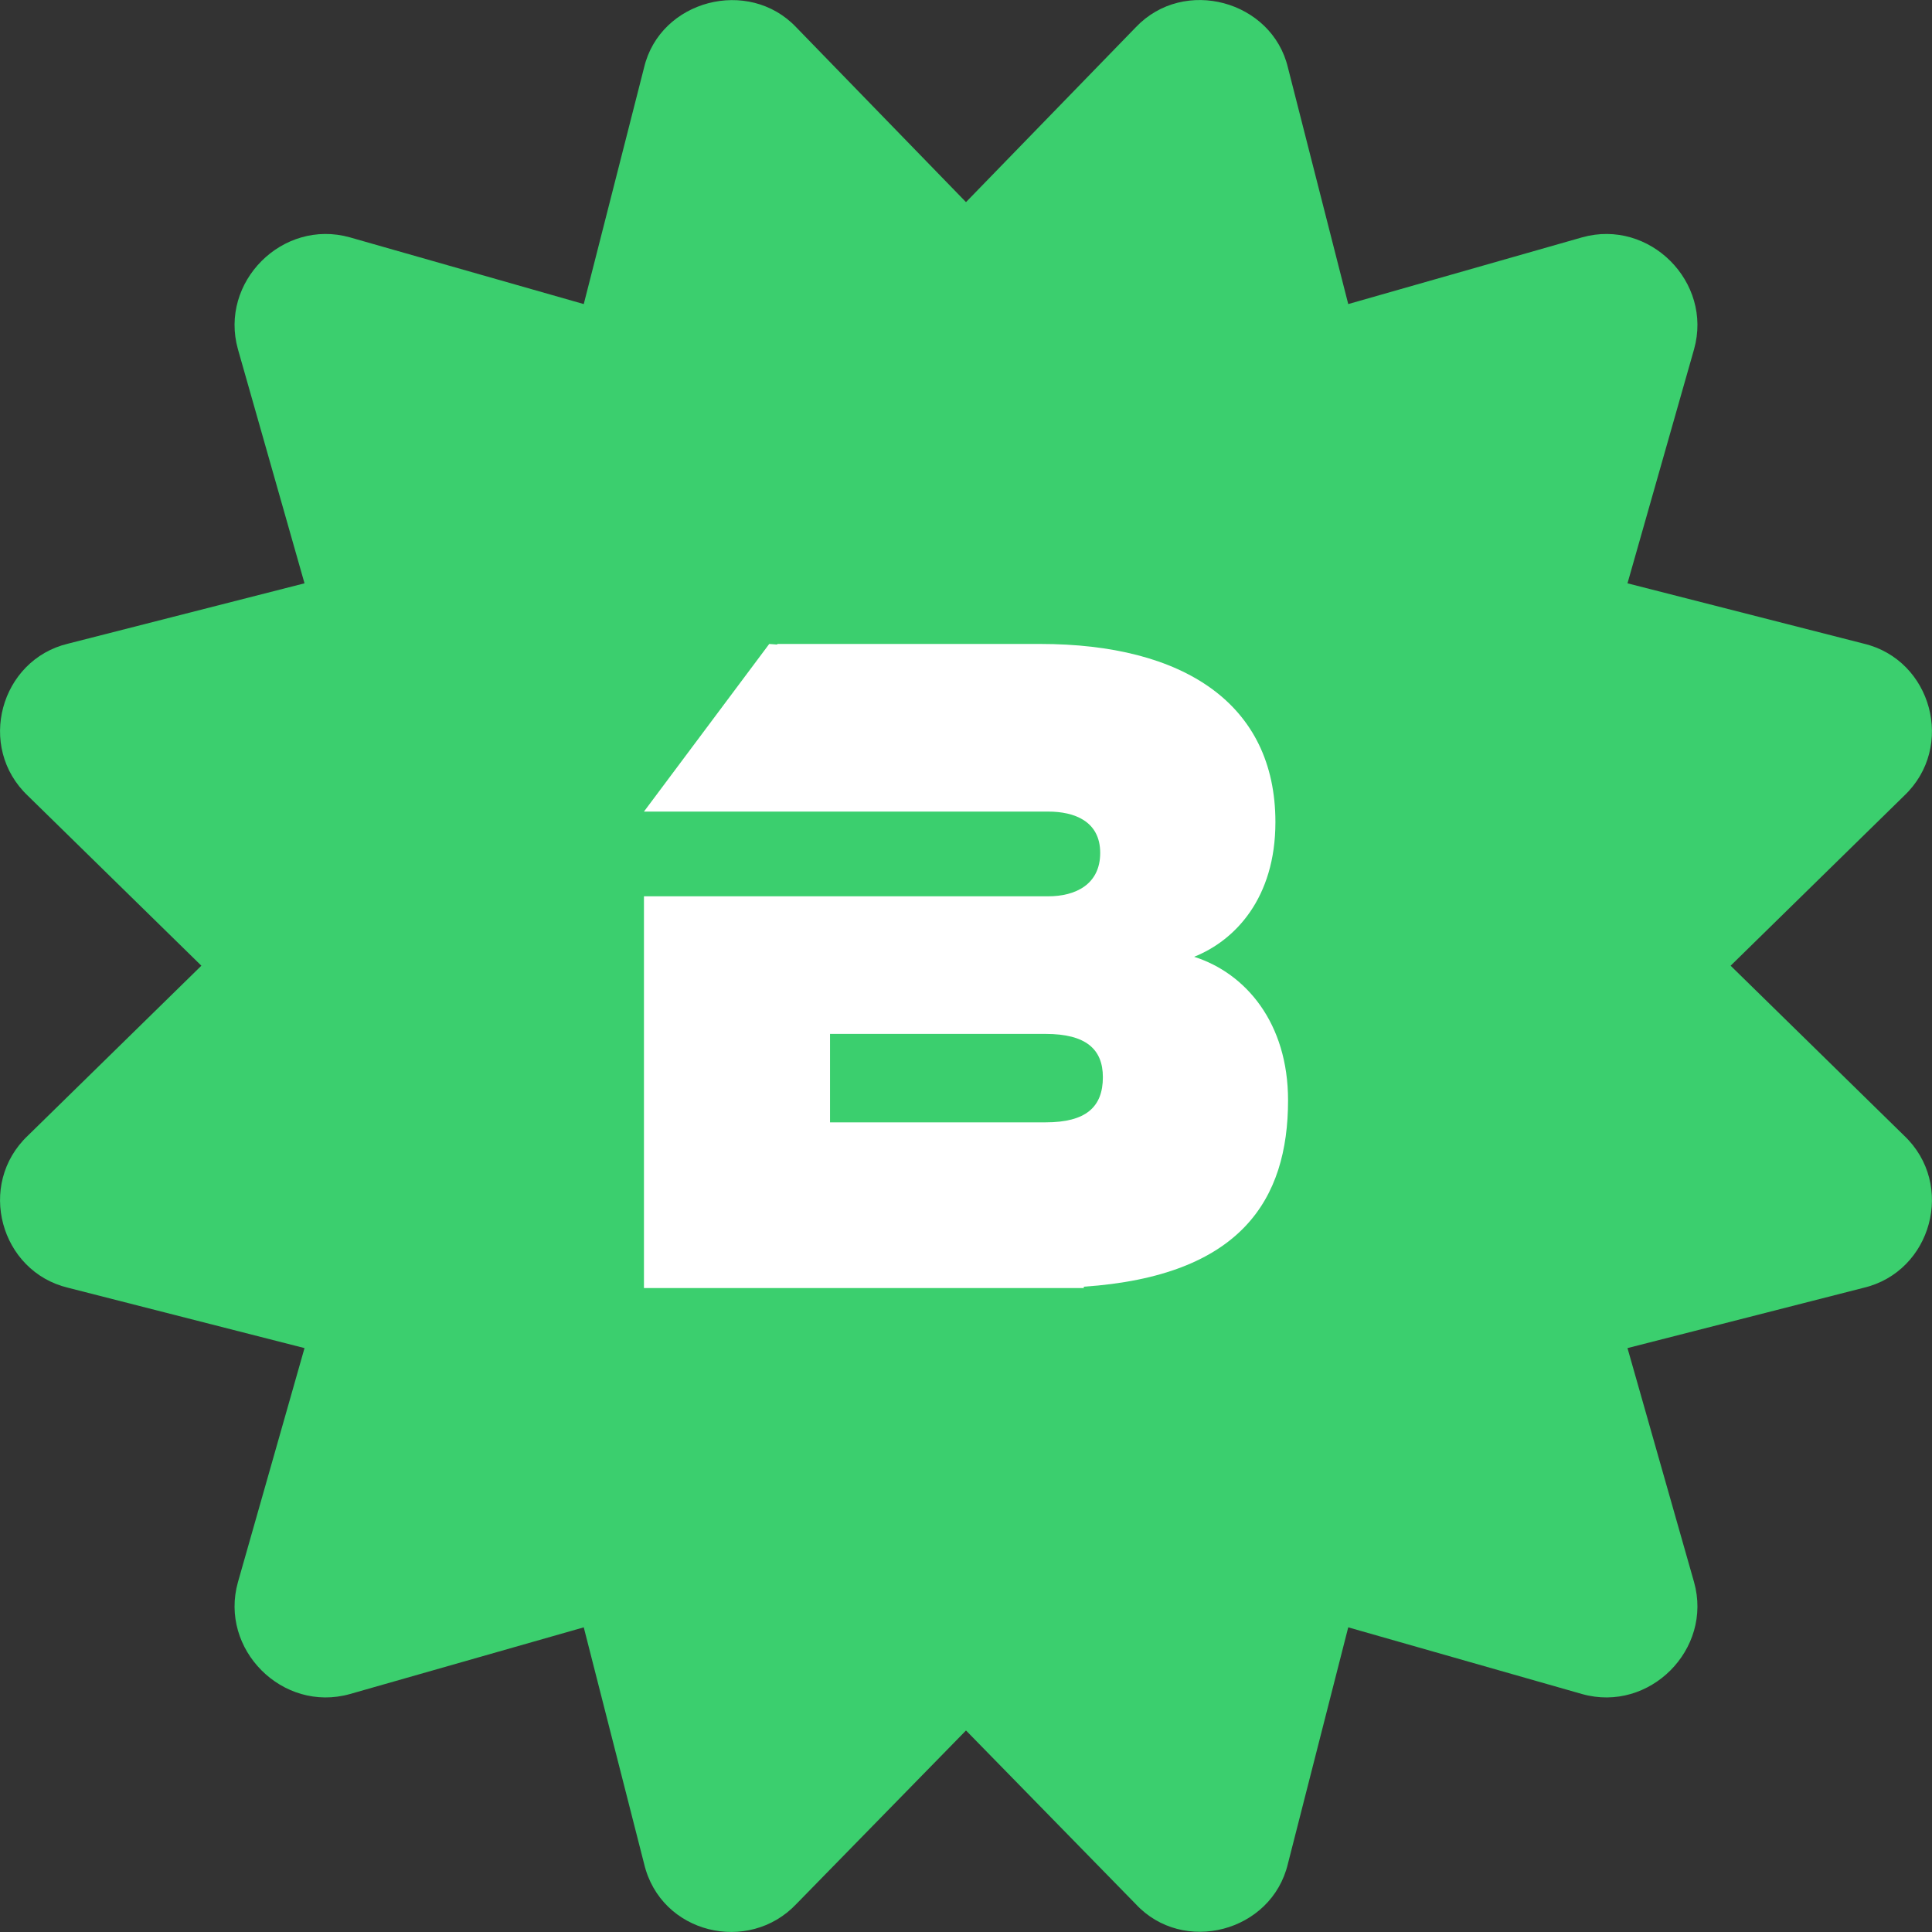
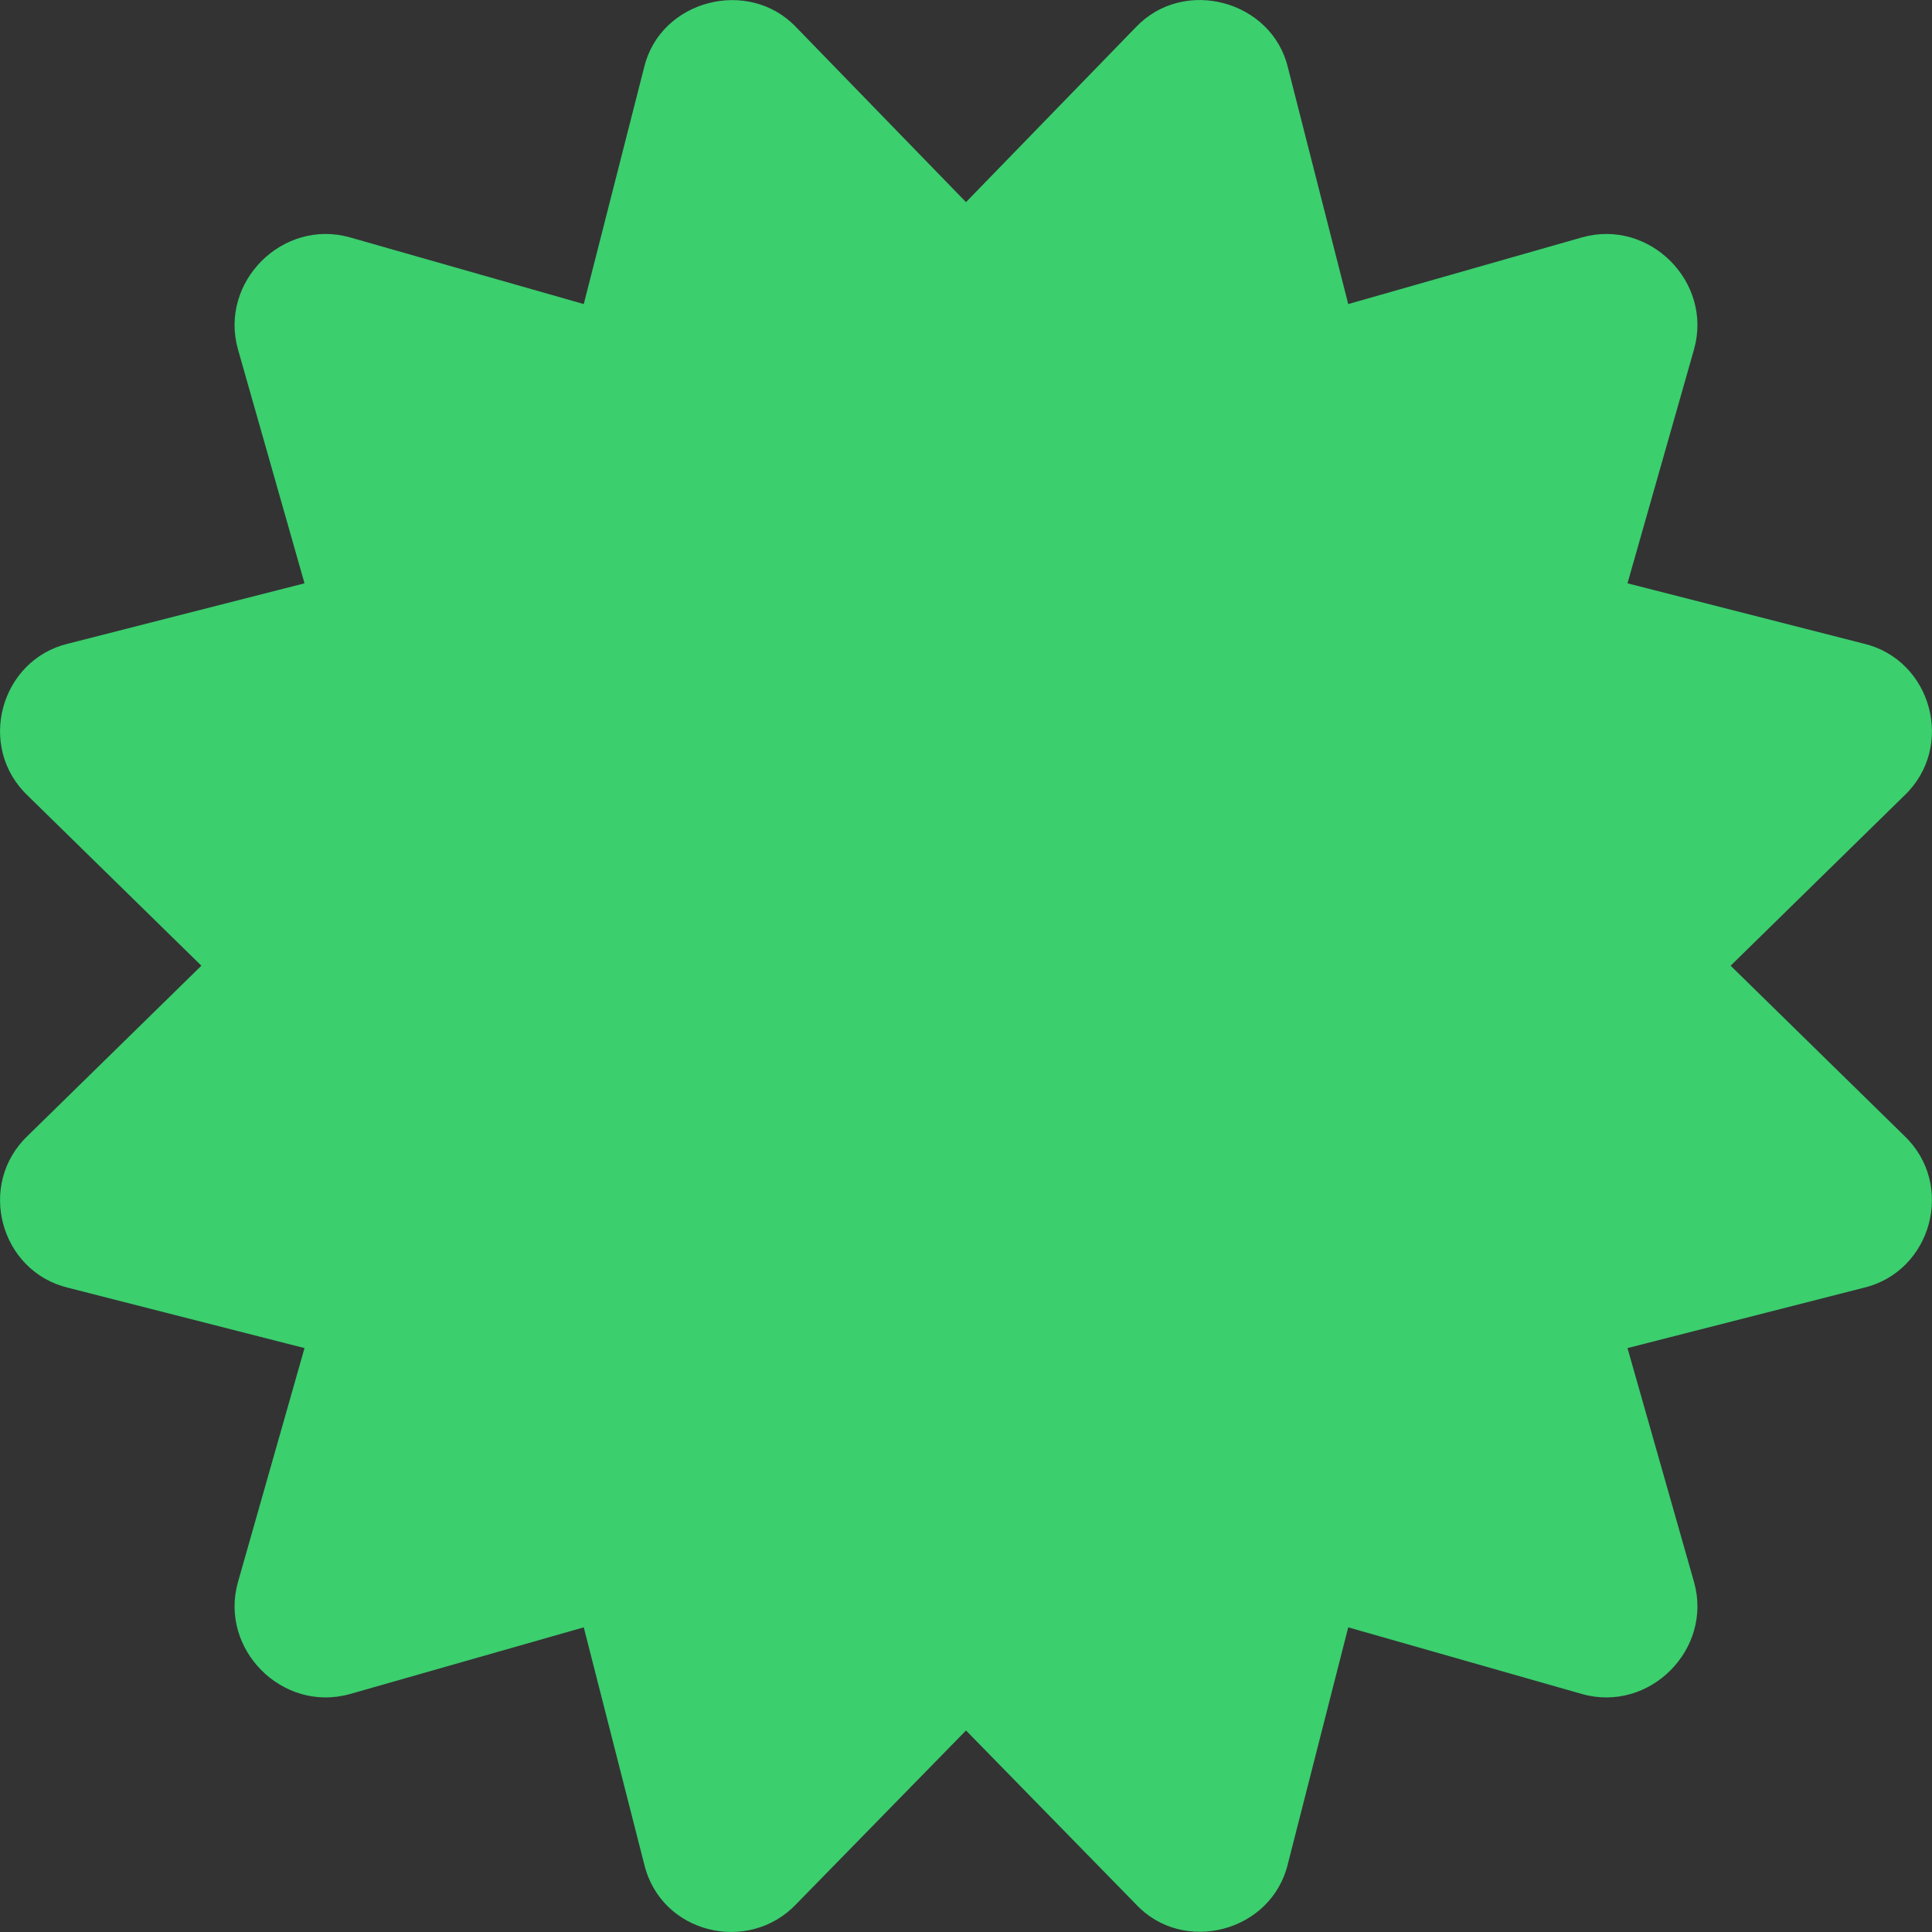
<svg xmlns="http://www.w3.org/2000/svg" width="13" height="13" viewBox="0 0 13 13" fill="none">
  <rect x="0" y="0" width="13" height="13" fill="#333333" stroke="none" />
  <path d="M11.645 6.498L12.812 5.355C13.16 5.026 12.998 4.44 12.541 4.331L10.951 3.925L11.399 2.35C11.526 1.898 11.099 1.47 10.646 1.597L9.072 2.046L8.666 0.454C8.559 0.005 7.967 -0.159 7.642 0.184L6.5 1.36L5.358 0.184C5.037 -0.155 4.442 -0 4.334 0.454L3.928 2.046L2.354 1.597C1.901 1.47 1.474 1.898 1.601 2.35L2.049 3.925L0.458 4.331C0.002 4.44 -0.16 5.026 0.188 5.355L1.355 6.498L0.188 7.641C-0.16 7.97 0.002 8.556 0.458 8.665L2.049 9.071L1.601 10.646C1.474 11.098 1.901 11.526 2.354 11.399L3.928 10.95L4.334 12.541C4.446 13.013 5.037 13.151 5.358 12.812L6.5 11.644L7.642 12.812C7.96 13.155 8.556 13.002 8.666 12.541L9.072 10.95L10.646 11.399C11.099 11.526 11.526 11.098 11.399 10.646L10.951 9.071L12.541 8.665C12.998 8.556 13.16 7.97 12.812 7.641L11.645 6.498Z" fill="#3BCF6E" />
-   <path d="M8.667 7.403C8.667 6.885 8.384 6.549 8.035 6.438C8.311 6.328 8.582 6.043 8.582 5.532C8.582 4.735 7.963 4.333 7 4.333H5.23C5.23 4.333 5.23 4.336 5.23 4.337L5.176 4.333L4.333 5.461H7.054C7.228 5.461 7.403 5.525 7.403 5.739C7.403 5.953 7.234 6.031 7.054 6.031H4.333V8.667H7.293C7.293 8.664 7.293 8.661 7.292 8.658C8.351 8.586 8.667 8.071 8.667 7.404L8.667 7.403ZM7.036 7.552H5.585V6.957H7.036C7.307 6.957 7.421 7.06 7.421 7.248C7.421 7.449 7.307 7.552 7.036 7.552H7.036Z" fill="white" />
</svg>